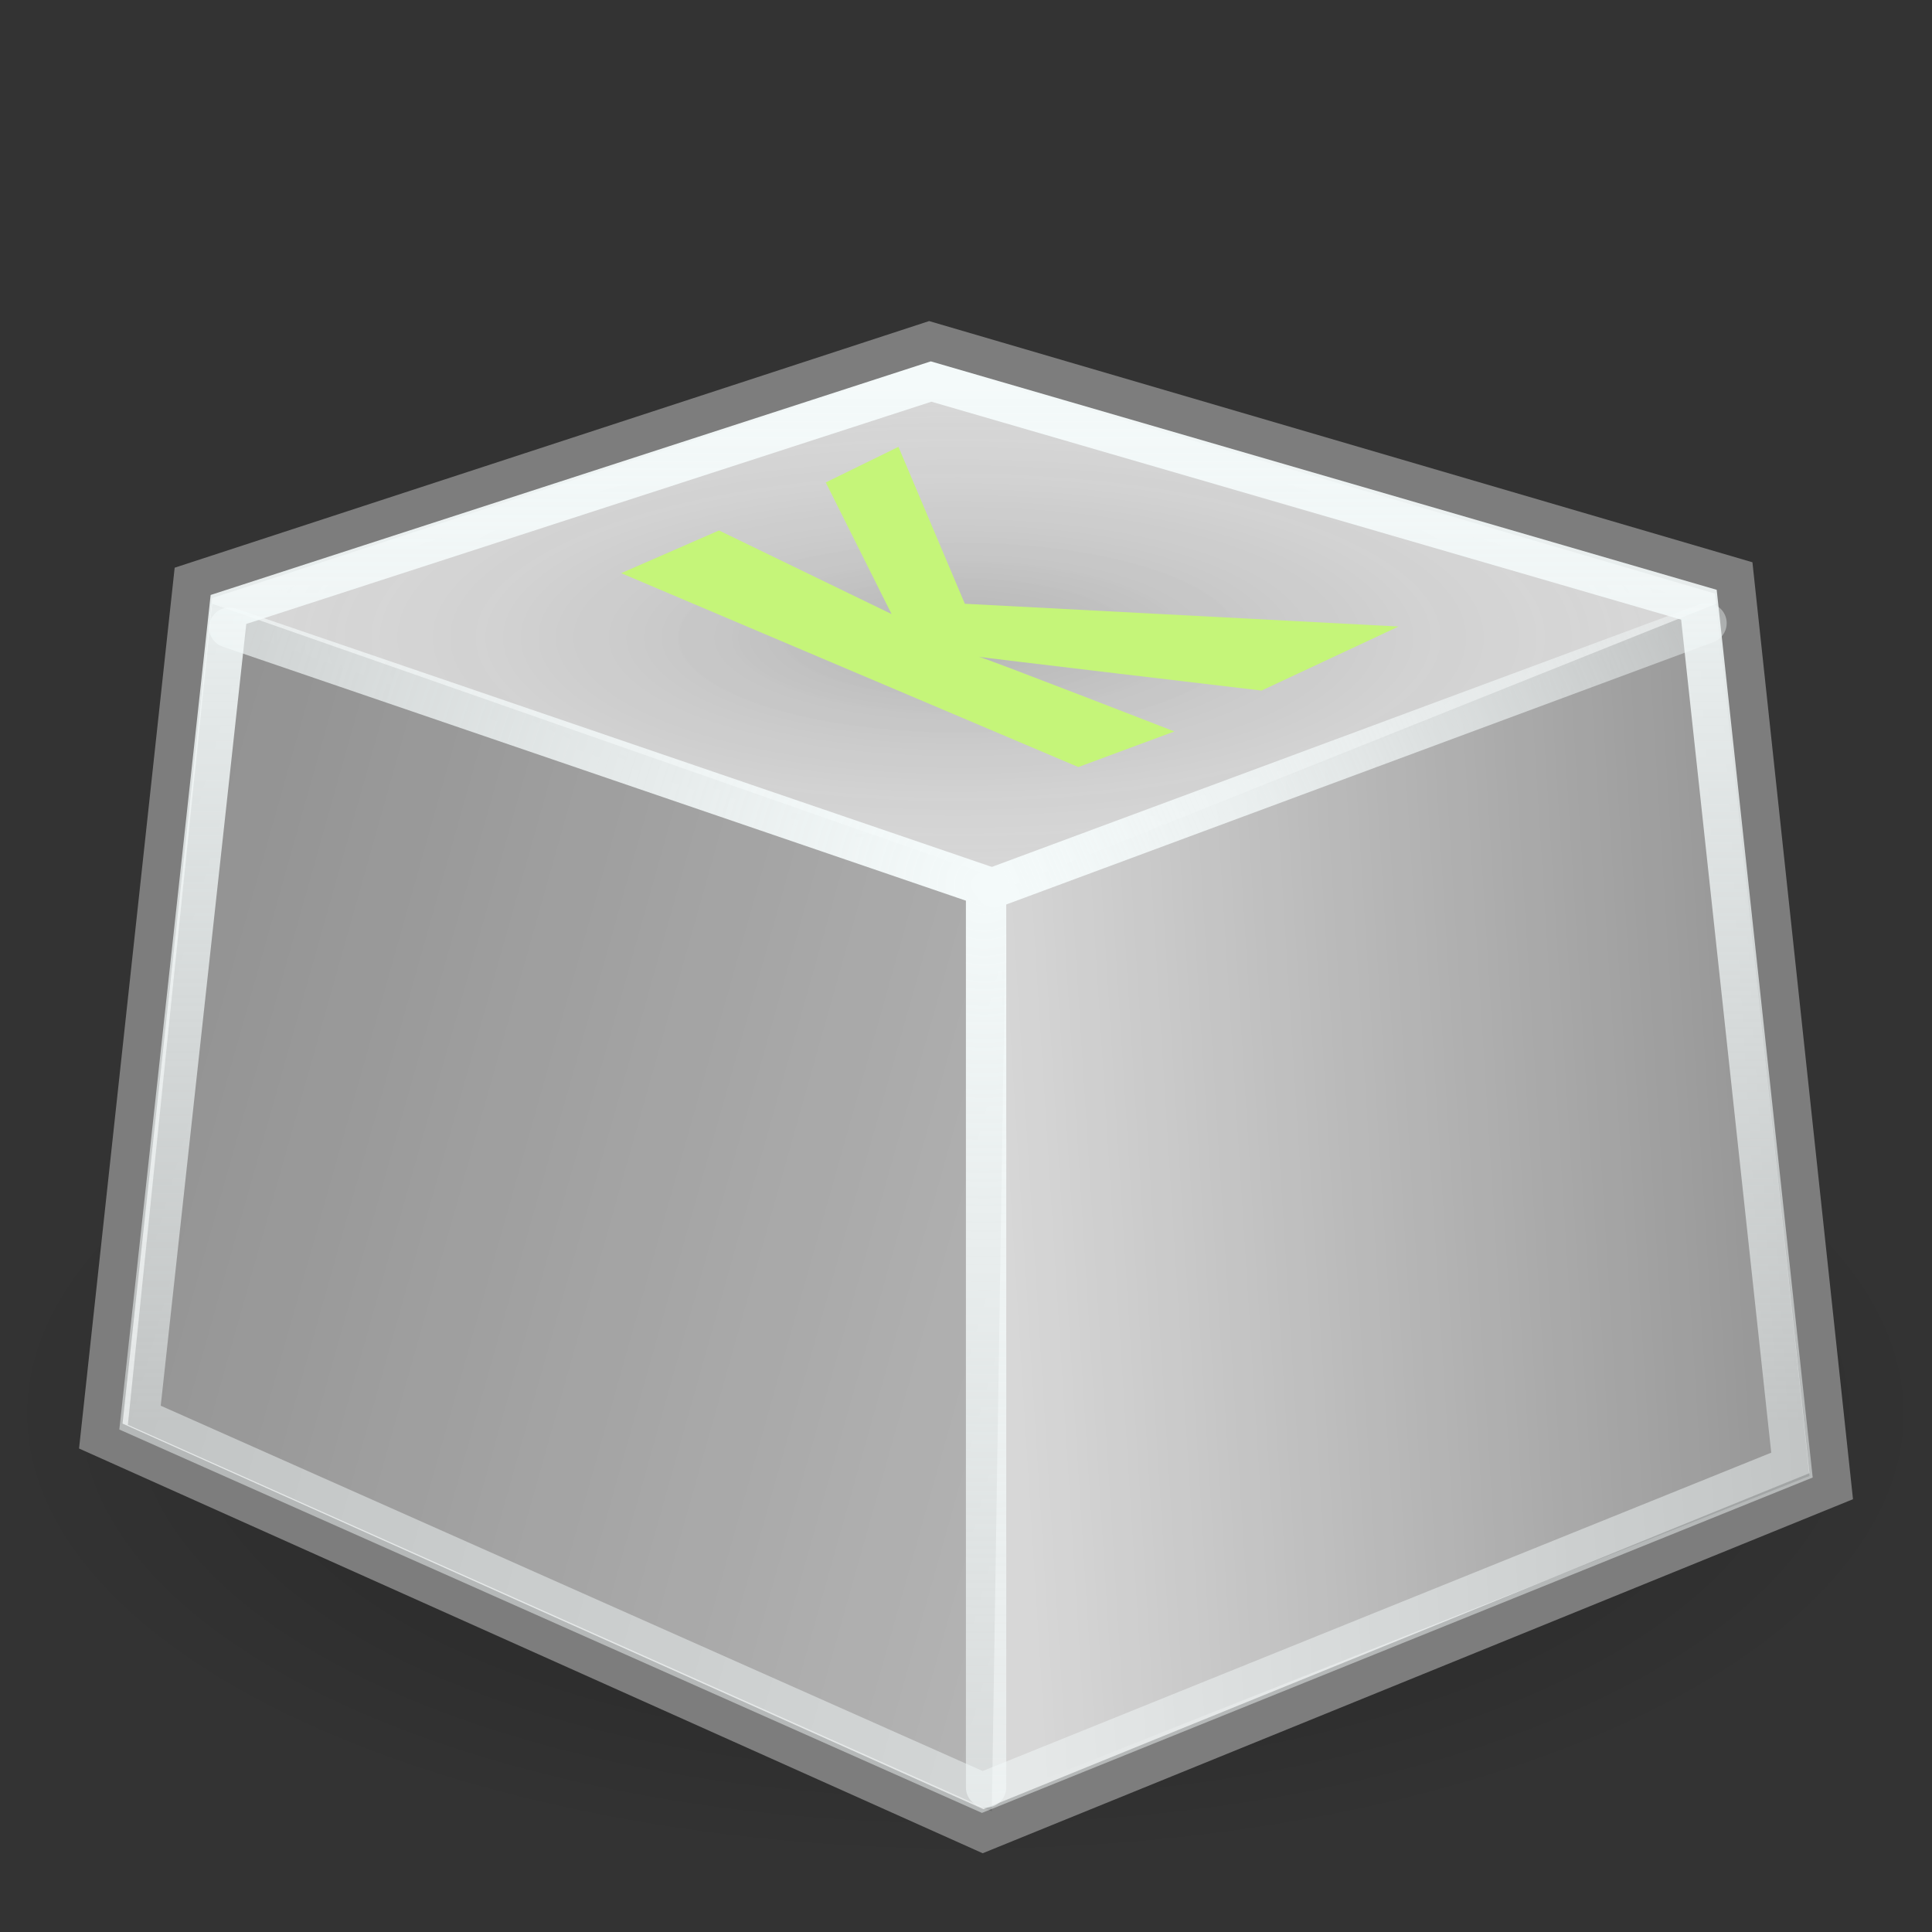
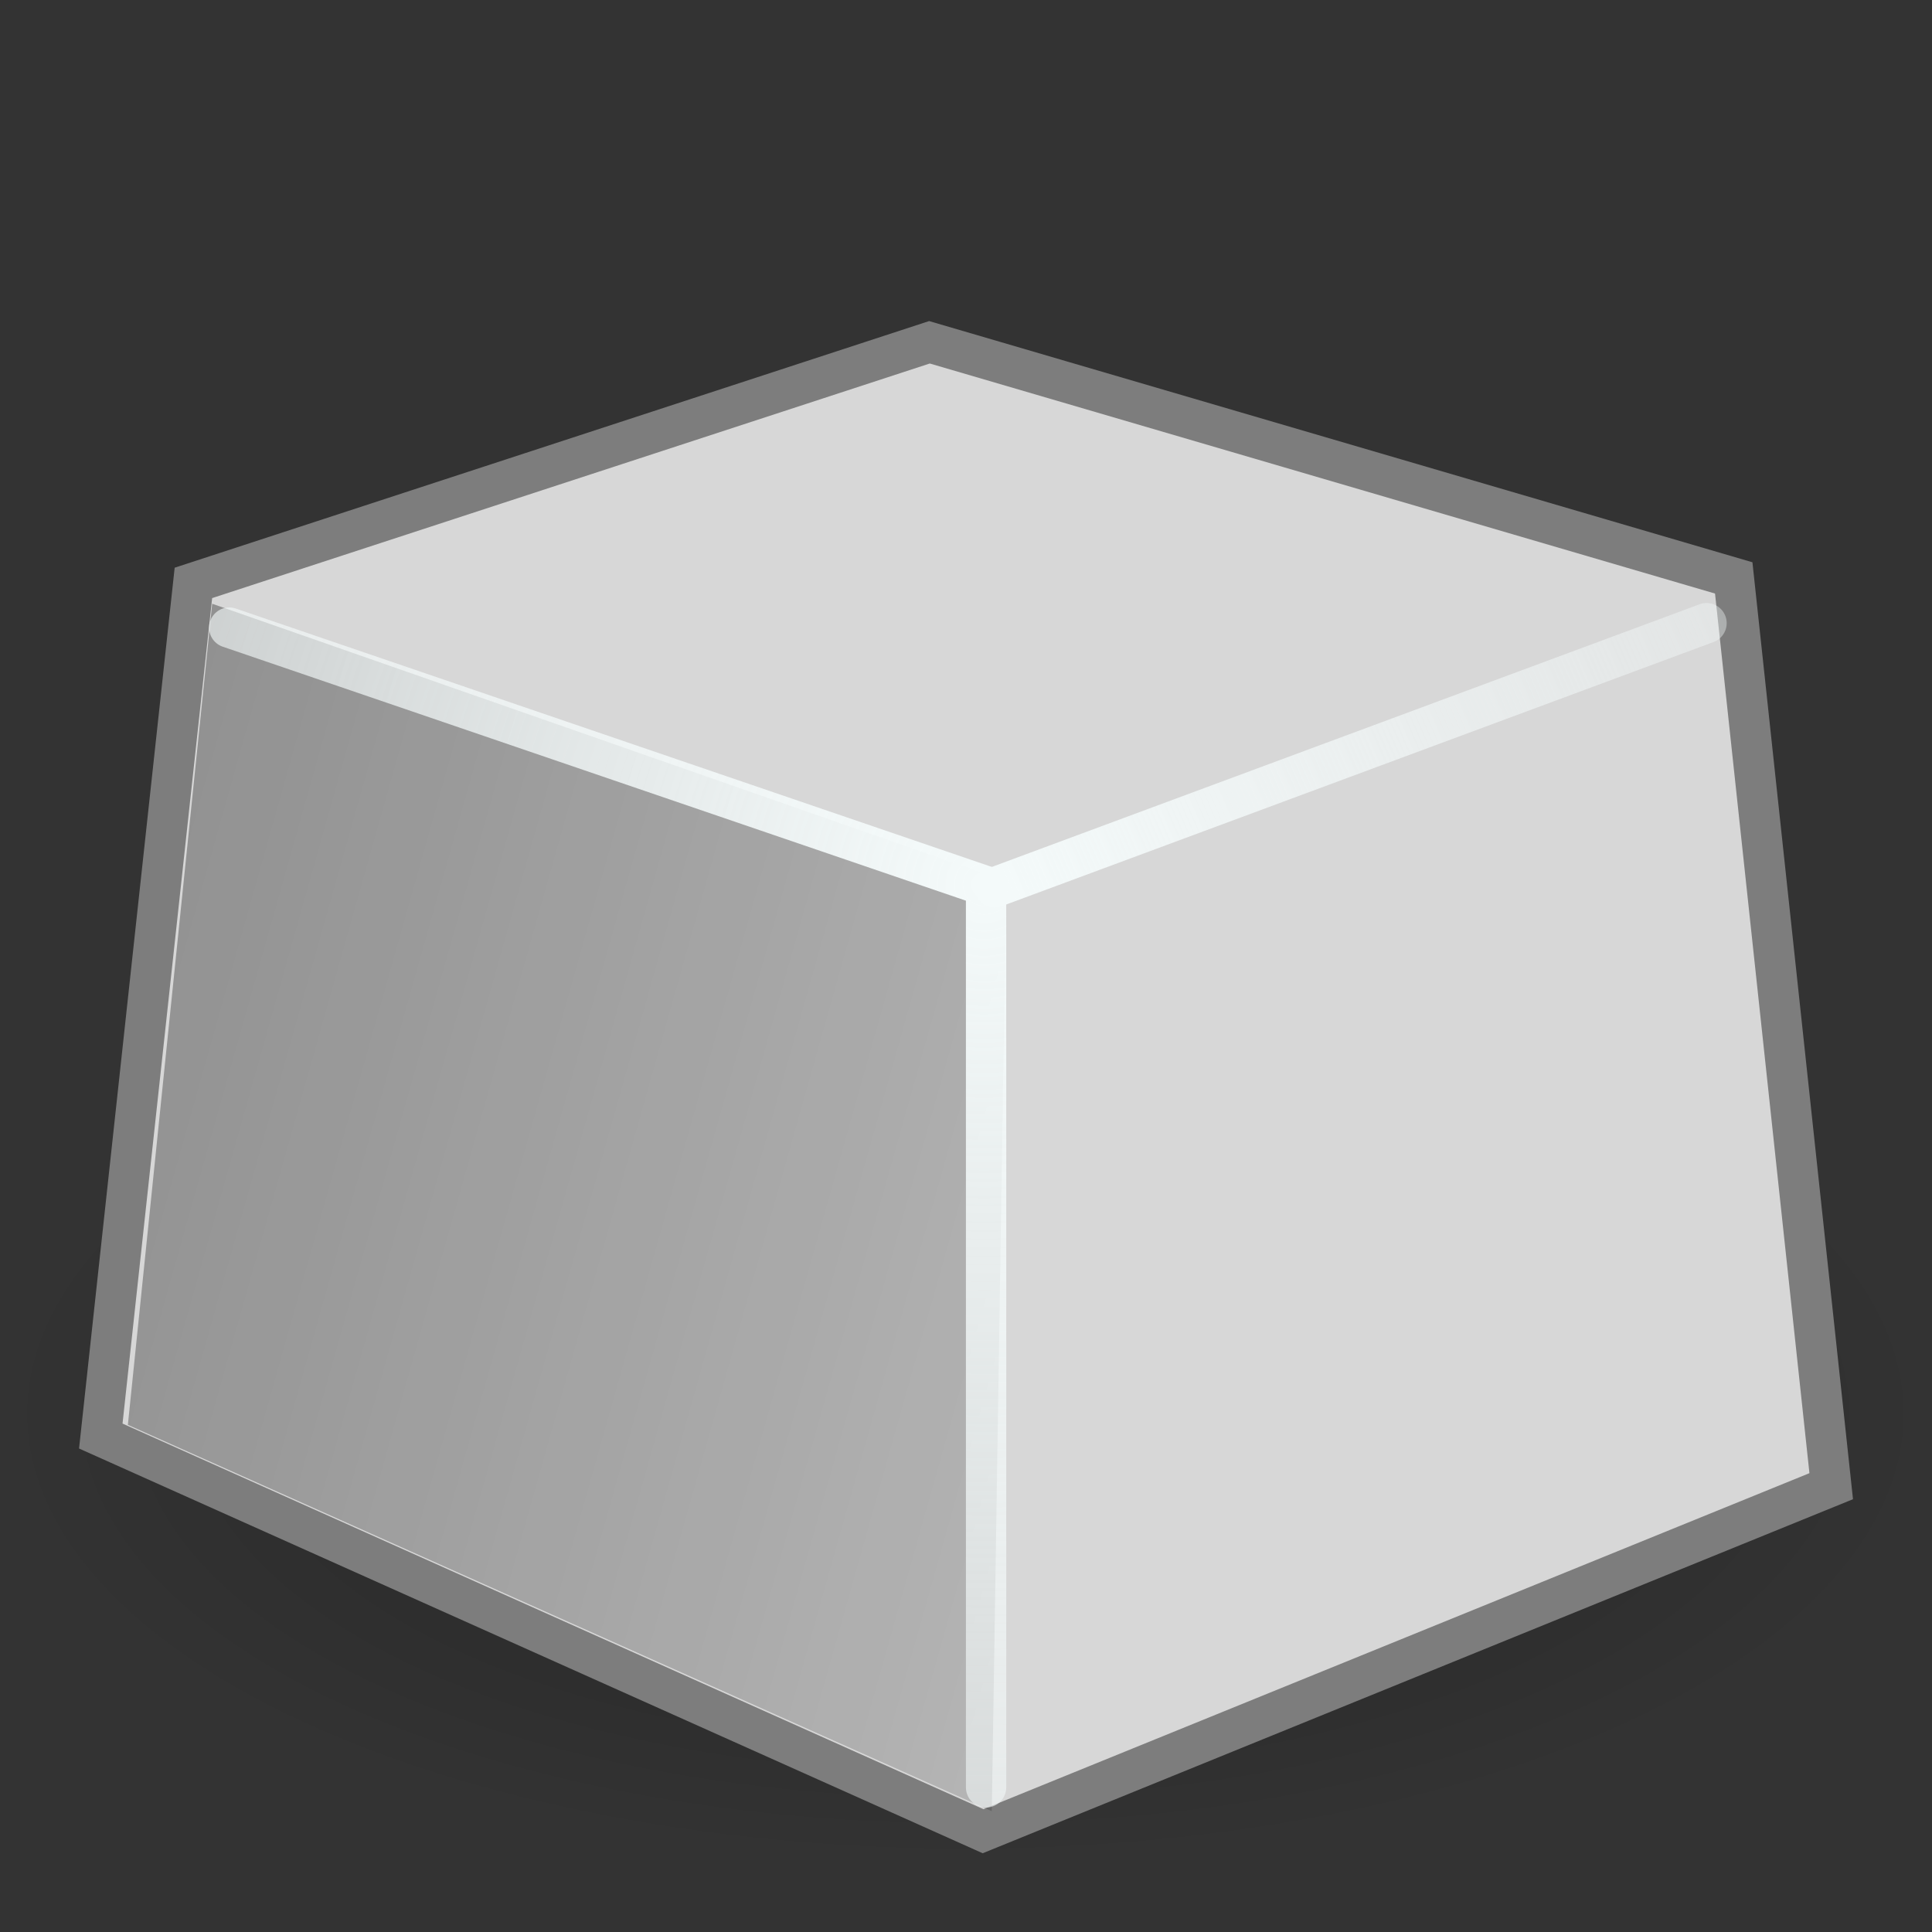
<svg xmlns="http://www.w3.org/2000/svg" xmlns:ns1="http://sodipodi.sourceforge.net/DTD/sodipodi-0.dtd" xmlns:ns2="http://www.inkscape.org/namespaces/inkscape" xmlns:xlink="http://www.w3.org/1999/xlink" ns1:docname="klavaro.svg" ns2:version="0.47 r22583" ns1:version="0.32" version="1.0" x="0" y="0" width="48" height="48" id="svg3367">
  <rect width="100%" height="100%" fill="#333333" stroke="none" />
  <ns1:namedview ns2:current-layer="svg3367" ns2:window-y="24" ns2:window-x="0" ns2:zoom="2" ns2:cx="215.97506" ns2:cy="117.92687" ns2:window-height="932" ns2:window-width="1680" ns2:pageshadow="2" ns2:pageopacity="0.0" borderopacity="1.0" bordercolor="#666666" pagecolor="#ffffff" id="base" width="48px" height="48px" ns2:showpageshadow="false" showgrid="false" showborder="true" ns2:window-maximized="1" />
  <defs id="defs3">
    <ns2:perspective id="perspective43" ns2:persp3d-origin="24 : 16 : 1" ns2:vp_z="48 : 24 : 1" ns2:vp_y="0 : 1000 : 0" ns2:vp_x="0 : 24 : 1" ns1:type="inkscape:persp3d" />
    <linearGradient id="linearGradient6567" ns2:collect="always">
      <stop id="stop6569" offset="0" style="stop-color:white;stop-opacity:1;" />
      <stop id="stop6571" offset="1" style="stop-color:white;stop-opacity:0.472" />
    </linearGradient>
    <linearGradient id="linearGradient4820" ns2:collect="always">
      <stop id="stop4822" offset="0" style="stop-color:white;stop-opacity:1;" />
      <stop id="stop4824" offset="1" style="stop-color:white;stop-opacity:0;" />
    </linearGradient>
    <linearGradient id="linearGradient4810" ns2:collect="always">
      <stop id="stop4812" offset="0" style="stop-color:white;stop-opacity:1;" />
      <stop id="stop4814" offset="1" style="stop-color:white;stop-opacity:0.455" />
    </linearGradient>
    <linearGradient id="linearGradient4947">
      <stop id="stop4949" offset="0" style="stop-color:#000000;stop-opacity:0.348;" />
      <stop id="stop4951" offset="1" style="stop-color:#000000;stop-opacity:0;" />
    </linearGradient>
    <linearGradient id="linearGradient4917">
      <stop id="stop4919" offset="0" style="stop-color:#000000;stop-opacity:0.17;" />
      <stop id="stop4921" offset="1" style="stop-color:#dfdfdf;stop-opacity:0;" />
    </linearGradient>
    <linearGradient id="linearGradient4907">
      <stop id="stop4909" offset="0" style="stop-color:#000000;stop-opacity:0.438;" />
      <stop id="stop4911" offset="1" style="stop-color:#000000;stop-opacity:0;" />
    </linearGradient>
    <linearGradient id="linearGradient4897">
      <stop id="stop4899" offset="0" style="stop-color:#000000;stop-opacity:0.402;" />
      <stop id="stop4901" offset="1" style="stop-color:#000000;stop-opacity:0.152;" />
    </linearGradient>
    <radialGradient ns2:collect="always" xlink:href="#linearGradient4947" id="radialGradient1328" gradientUnits="userSpaceOnUse" gradientTransform="matrix(0.628,0,0,0.291,-2.185,-8.578)" cx="41.672" cy="150.18" fx="41.672" fy="150.18" r="38.199" />
    <radialGradient ns2:collect="always" xlink:href="#linearGradient4917" id="radialGradient1338" gradientUnits="userSpaceOnUse" gradientTransform="matrix(0.578,0,0,0.196,2.253,6.693)" cx="37.29" cy="46.663" fx="37.29" fy="46.663" r="32.81" />
    <linearGradient ns2:collect="always" xlink:href="#linearGradient4907" id="linearGradient1341" gradientUnits="userSpaceOnUse" gradientTransform="matrix(0.276,0,0,0.403,2.636,6.6)" x1="179.716" y1="33.178" x2="79.598" y2="42.419" />
    <linearGradient ns2:collect="always" xlink:href="#linearGradient4897" id="linearGradient1344" gradientUnits="userSpaceOnUse" gradientTransform="matrix(0.288,0,0,0.393,2.522,6.29)" x1="-35.331" y1="23.87" x2="91.436" y2="72.628" />
    <radialGradient gradientUnits="userSpaceOnUse" gradientTransform="matrix(1.124,1.618647e-16,-1.649446e-16,1.126,-49.788,-45.651)" r="25.625" fy="60.068" fx="66.044" cy="60.068" cx="66.044" id="radialGradient4816" xlink:href="#linearGradient4810" ns2:collect="always" />
    <linearGradient gradientTransform="matrix(0.409,0,0,0.393,-2.25,0.806)" gradientUnits="userSpaceOnUse" y2="24.356" x2="138.472" y1="54.25" x1="66.5" id="linearGradient4826" xlink:href="#linearGradient4820" ns2:collect="always" />
    <linearGradient gradientUnits="userSpaceOnUse" y2="35.299" x2="23.06" y1="9.211" x1="23.06" id="linearGradient6573" xlink:href="#linearGradient6567" ns2:collect="always" />
    <linearGradient ns2:collect="always" xlink:href="#linearGradient4897-726" id="linearGradient1344-971" gradientUnits="userSpaceOnUse" gradientTransform="matrix(0.288,0,0,0.393,2.522,6.29)" x1="-35.331" y1="23.87" x2="91.436" y2="72.628" />
    <linearGradient id="linearGradient4897-726">
      <stop id="stop2884" offset="0" style="stop-color:#000000;stop-opacity:0.402;" />
      <stop id="stop2886" offset="1" style="stop-color:#000000;stop-opacity:0.152;" />
    </linearGradient>
    <radialGradient ns2:collect="always" xlink:href="#linearGradient4947-370" id="radialGradient1328-874" gradientUnits="userSpaceOnUse" gradientTransform="matrix(0.628,0,0,0.291,-2.185,-8.578)" cx="41.672" cy="150.18" fx="41.672" fy="150.18" r="38.199" />
    <linearGradient id="linearGradient4947-370">
      <stop id="stop2890" offset="0" style="stop-color:#000000;stop-opacity:0.348;" />
      <stop id="stop2892" offset="1" style="stop-color:#000000;stop-opacity:0;" />
    </linearGradient>
    <linearGradient gradientTransform="matrix(0.409,0,0,0.393,-2.25,0.806)" gradientUnits="userSpaceOnUse" y2="24.356" x2="138.472" y1="54.25" x1="66.5" id="linearGradient4826-312" xlink:href="#linearGradient4820-884" ns2:collect="always" />
    <linearGradient id="linearGradient4820-884" ns2:collect="always">
      <stop id="stop2896" offset="0" style="stop-color:#f4fafa;stop-opacity:1;" />
      <stop id="stop2898" offset="1" style="stop-color:#f4fafa;stop-opacity:0;" />
    </linearGradient>
    <linearGradient gradientUnits="userSpaceOnUse" y2="35.299" x2="23.06" y1="9.211" x1="23.06" id="linearGradient6573-141" xlink:href="#linearGradient6567-502" ns2:collect="always" />
    <linearGradient id="linearGradient6567-502" ns2:collect="always">
      <stop id="stop2902" offset="0" style="stop-color:#f4fafa;stop-opacity:1;" />
      <stop id="stop2904" offset="1" style="stop-color:#f4fafa;stop-opacity:0.472" />
    </linearGradient>
    <radialGradient gradientUnits="userSpaceOnUse" gradientTransform="matrix(1.124,1.618647e-16,-1.649446e-16,1.126,-49.788,-45.651)" r="25.625" fy="60.068" fx="66.044" cy="60.068" cx="66.044" id="radialGradient4816-397" xlink:href="#linearGradient4810-492" ns2:collect="always" />
    <linearGradient id="linearGradient4810-492" ns2:collect="always">
      <stop id="stop2908" offset="0" style="stop-color:#f4fafa;stop-opacity:1;" />
      <stop id="stop2910" offset="1" style="stop-color:#f4fafa;stop-opacity:0.455" />
    </linearGradient>
    <linearGradient ns2:collect="always" xlink:href="#linearGradient4907-616" id="linearGradient1341-423" gradientUnits="userSpaceOnUse" gradientTransform="matrix(0.276,0,0,0.403,2.636,6.6)" x1="179.716" y1="33.178" x2="79.598" y2="42.419" />
    <linearGradient id="linearGradient4907-616">
      <stop id="stop2914" offset="0" style="stop-color:#000000;stop-opacity:0.438;" />
      <stop id="stop2916" offset="1" style="stop-color:#000000;stop-opacity:0;" />
    </linearGradient>
    <radialGradient ns2:collect="always" xlink:href="#linearGradient4917-36" id="radialGradient1338-654" gradientUnits="userSpaceOnUse" gradientTransform="matrix(0.578,0,0,0.196,2.253,6.693)" cx="37.29" cy="46.663" fx="37.29" fy="46.663" r="32.81" />
    <linearGradient id="linearGradient4917-36">
      <stop id="stop2920" offset="0" style="stop-color:#000000;stop-opacity:0.17;" />
      <stop id="stop2922" offset="1" style="stop-color:#d7d7d7;stop-opacity:0;" />
    </linearGradient>
  </defs>
  <path id="path4945" style="fill:url(#radialGradient1328-874);fill-opacity:1;fill-rule:evenodd;stroke:none;stroke-width:3.81;stroke-linecap:round;stroke-linejoin:round;stroke-miterlimit:4;stroke-dashoffset:5.4;stroke-opacity:1" d="M 47.997,35.113 C 47.997,41.251 37.252,46.226 23.997,46.226 C 10.742,46.226 -0.003,41.251 -0.003,35.113 C -0.003,28.976 10.742,24 23.997,24 C 37.252,24 47.997,28.976 47.997,35.113 L 47.997,35.113 z " />
  <path ns1:nodetypes="ccccccc" id="path3377" style="fill:#d7d7d7;fill-opacity:1;fill-rule:evenodd;stroke:#7d7d7d;stroke-width:1.007;stroke-linecap:butt;stroke-linejoin:miter;stroke-miterlimit:4;stroke-dasharray:none;stroke-opacity:1" d="M 2.504,35.678 L 24.424,45.496 L 45.496,36.924 L 43.074,14.358 L 23.092,8.504 L 4.805,14.482 L 2.504,35.678 z " />
  <path ns1:nodetypes="ccccc" id="path4137" style="fill:url(#linearGradient1344-971);fill-opacity:1;fill-rule:evenodd;stroke:none;stroke-width:0.25pt;stroke-linecap:butt;stroke-linejoin:miter;stroke-opacity:1" d="M 5.272,15 L 25,21.895 L 24.641,45 L 3.177,35.4 L 5.272,15 z " />
-   <path ns1:nodetypes="ccccc" id="path4905" style="fill:url(#linearGradient1341-423);fill-opacity:1;fill-rule:evenodd;stroke:none;stroke-width:0.25pt;stroke-linecap:butt;stroke-linejoin:miter;stroke-opacity:1" d="M 24.423,44.801 L 24.939,22.08 L 42.64,15 L 44.956,36.67 L 24.423,44.801 z " />
-   <path id="path4915" style="fill:url(#radialGradient1338-654);fill-opacity:1;fill-rule:evenodd;stroke:none;stroke-width:0.25pt;stroke-linecap:butt;stroke-linejoin:miter;stroke-opacity:1" d="M 4.895,15.338 L 24.587,22.182 L 42.718,15.098 L 23.026,9.454 L 4.895,15.338 z " />
  <path ns1:nodetypes="ccc" id="path3935" d="M 5.696,15.593 L 24.499,22.019 L 24.499,44.407" style="fill:none;fill-opacity:0.75;fill-rule:evenodd;stroke:url(#radialGradient4816-397);stroke-width:1.002;stroke-linecap:round;stroke-linejoin:miter;stroke-miterlimit:4;stroke-dasharray:none;stroke-opacity:1" />
  <path ns1:nodetypes="cc" id="path4818" d="M 24.711,22.046 L 42.399,15.482" style="fill:none;fill-opacity:1;fill-rule:evenodd;stroke:url(#linearGradient4826-312);stroke-width:1;stroke-linecap:round;stroke-linejoin:miter;stroke-miterlimit:4;stroke-dasharray:none;stroke-opacity:1" />
-   <path ns1:nodetypes="ccccccc" id="path4819" style="fill:none;fill-opacity:1.0;fill-rule:evenodd;stroke:url(#linearGradient6573-141);stroke-width:0.958;stroke-linecap:butt;stroke-linejoin:miter;stroke-miterlimit:4;stroke-dasharray:none;stroke-opacity:1" d="M 3.479,35.22 L 24.405,44.521 L 44.521,36.4 L 42.209,15.024 L 23.133,9.479 L 5.676,15.142 L 3.479,35.22 z " />
-   <path style="fill:#c5f579;stroke:none" d="m 15.433,14.24 11.358,4.817 2.386,-0.884 c 0,0 -4.773,-1.856 -4.861,-1.856 -0.088,0 7.027,0.84 7.027,0.84 l 3.403,-1.591 -10.775,-0.566 -1.649,-3.898 -1.806,0.884 1.635,3.27 -4.287,-2.077 -2.431,1.061 z" id="path2880" ns1:nodetypes="cccscccccccc" />
</svg>